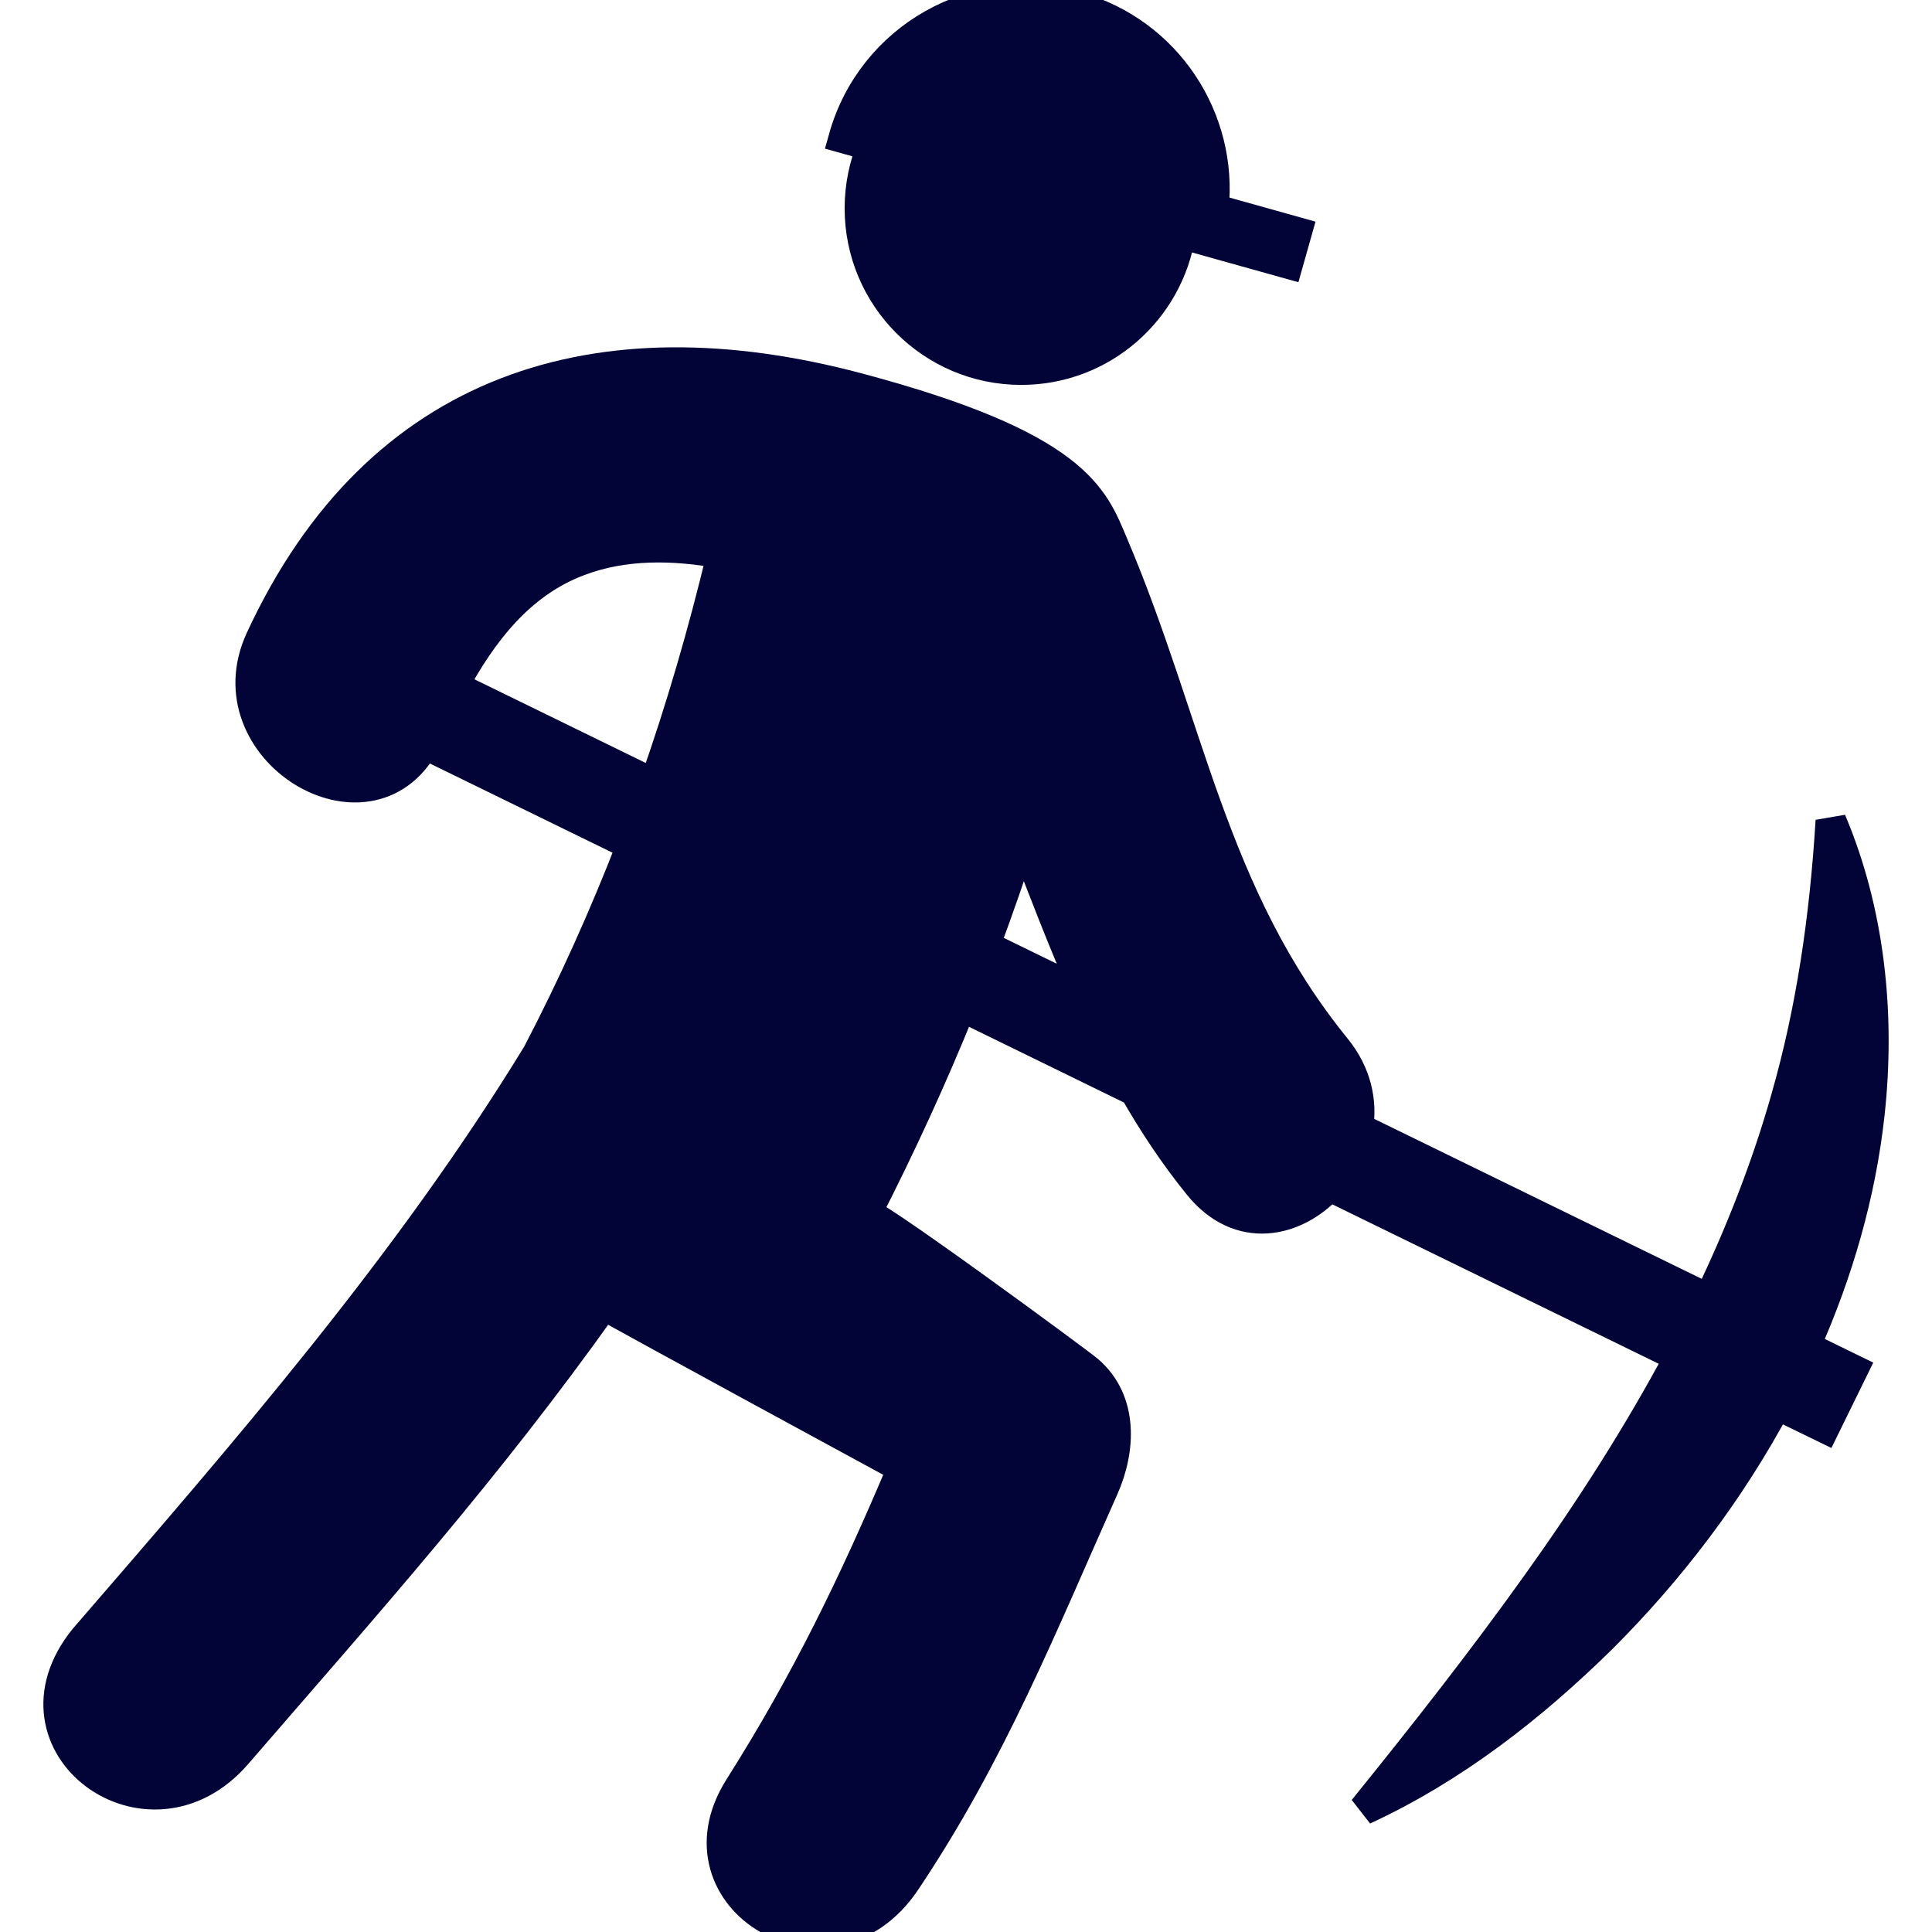
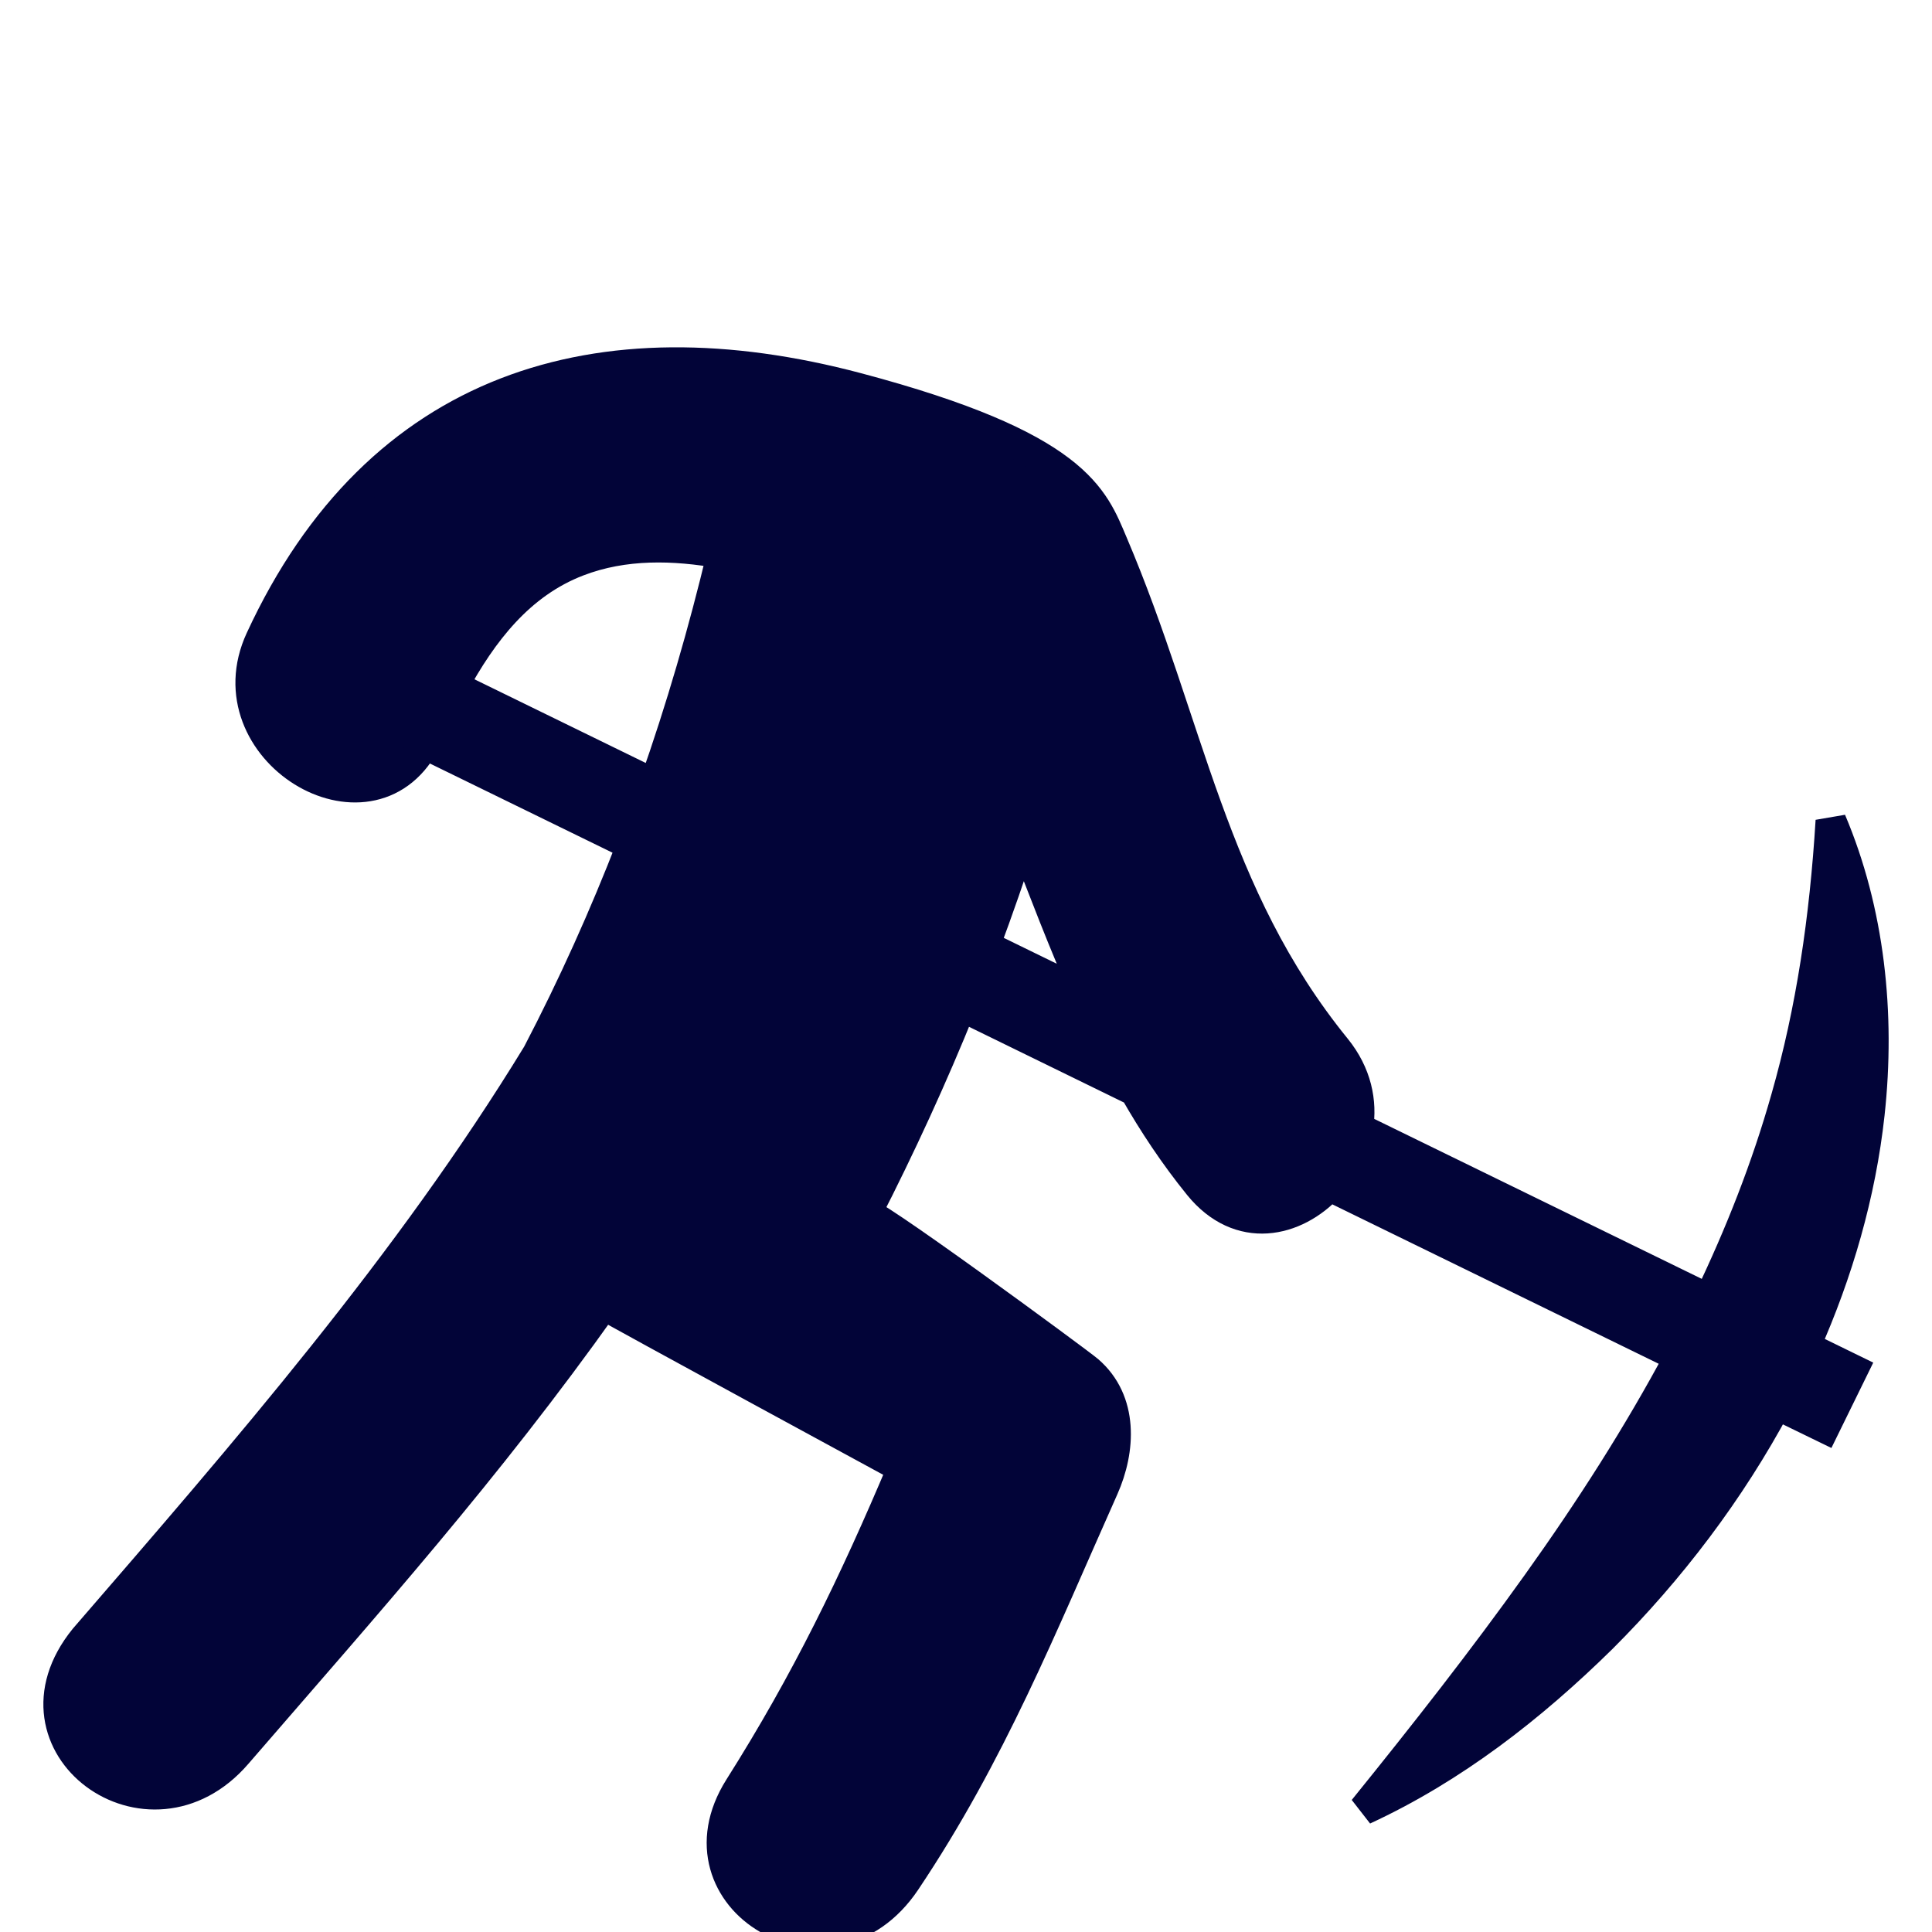
<svg xmlns="http://www.w3.org/2000/svg" height="800px" width="800px" version="1.1" id="Capa_1" viewBox="0 0 63.008 63.008" xml:space="preserve" fill="#020438" stroke="#020438">
  <g id="SVGRepo_bgCarrier" stroke-width="0" />
  <g id="SVGRepo_tracerCarrier" stroke-linecap="round" stroke-linejoin="round" />
  <g id="SVGRepo_iconCarrier">
    <g>
      <g>
-         <path style="fill:#020438;" d="M28.046,6.794c0,2.904,2.354,5.259,5.26,5.259c2.627,0,4.798-1.929,5.188-4.445l3.505,0.98 l0.286-1.013l-2.716-0.76c0.316-2.938-1.518-5.762-4.456-6.585c-3.279-0.917-6.676,0.995-7.593,4.271l0.931,0.261 C28.193,5.386,28.046,6.073,28.046,6.794z" />
        <path style="fill:#020438;" d="M59.711,26.767c-0.195,3.192-0.636,6.181-1.455,9.042c-0.642,2.271-1.505,4.454-2.521,6.57 l-11.453-5.594c0.137-0.85-0.046-1.766-0.717-2.595c-4.075-5.01-4.77-10.565-7.284-16.471c-0.625-1.469-1.154-3.161-8.326-5.064 c-8.418-2.235-15.624-0.09-19.454,8.197c-1.66,3.594,3.519,6.74,5.336,3.402l6.774,3.309c-0.897,2.315-1.917,4.587-3.081,6.817 c-4.183,6.852-9.534,13-14.772,19.057c-2.822,3.477,2.103,7.084,4.965,3.758c4.283-4.953,8.151-9.275,11.967-14.647 c0.396,0.249,9.752,5.327,9.752,5.327c-1.578,3.744-3.145,6.976-5.326,10.423c-2.298,3.633,2.942,6.74,5.413,3.053 c2.786-4.157,4.436-8.295,6.455-12.823c0.55-1.237,0.651-2.835-0.496-3.825c-0.321-0.277-7.53-5.575-7.257-5.101 c1.137-2.223,2.179-4.489,3.111-6.799l5.67,2.771c0.613,1.071,1.298,2.104,2.091,3.082c1.323,1.629,3.146,1.219,4.249,0.016 l11.431,5.584c-1.357,2.54-2.927,4.989-4.64,7.385c-1.77,2.479-3.666,4.897-5.67,7.375c2.917-1.348,5.474-3.342,7.763-5.594 c2.234-2.231,4.185-4.794,5.7-7.627l1.562,0.76l0.925-1.887l-1.56-0.762c1.068-2.399,1.815-4.961,2.101-7.583 C61.319,33.063,60.963,29.72,59.711,26.767z M21.348,25.58l-6.571-3.21c0.944-1.74,2.16-3.339,4.073-4.072 c1.504-0.577,3.124-0.537,4.709-0.251C22.945,20.608,22.216,23.119,21.348,25.58z M32.111,30.838 c0.443-1.185,0.855-2.376,1.245-3.577c0.676,1.751,1.341,3.505,2.102,5.211L32.111,30.838z" />
      </g>
    </g>
  </g>
</svg>